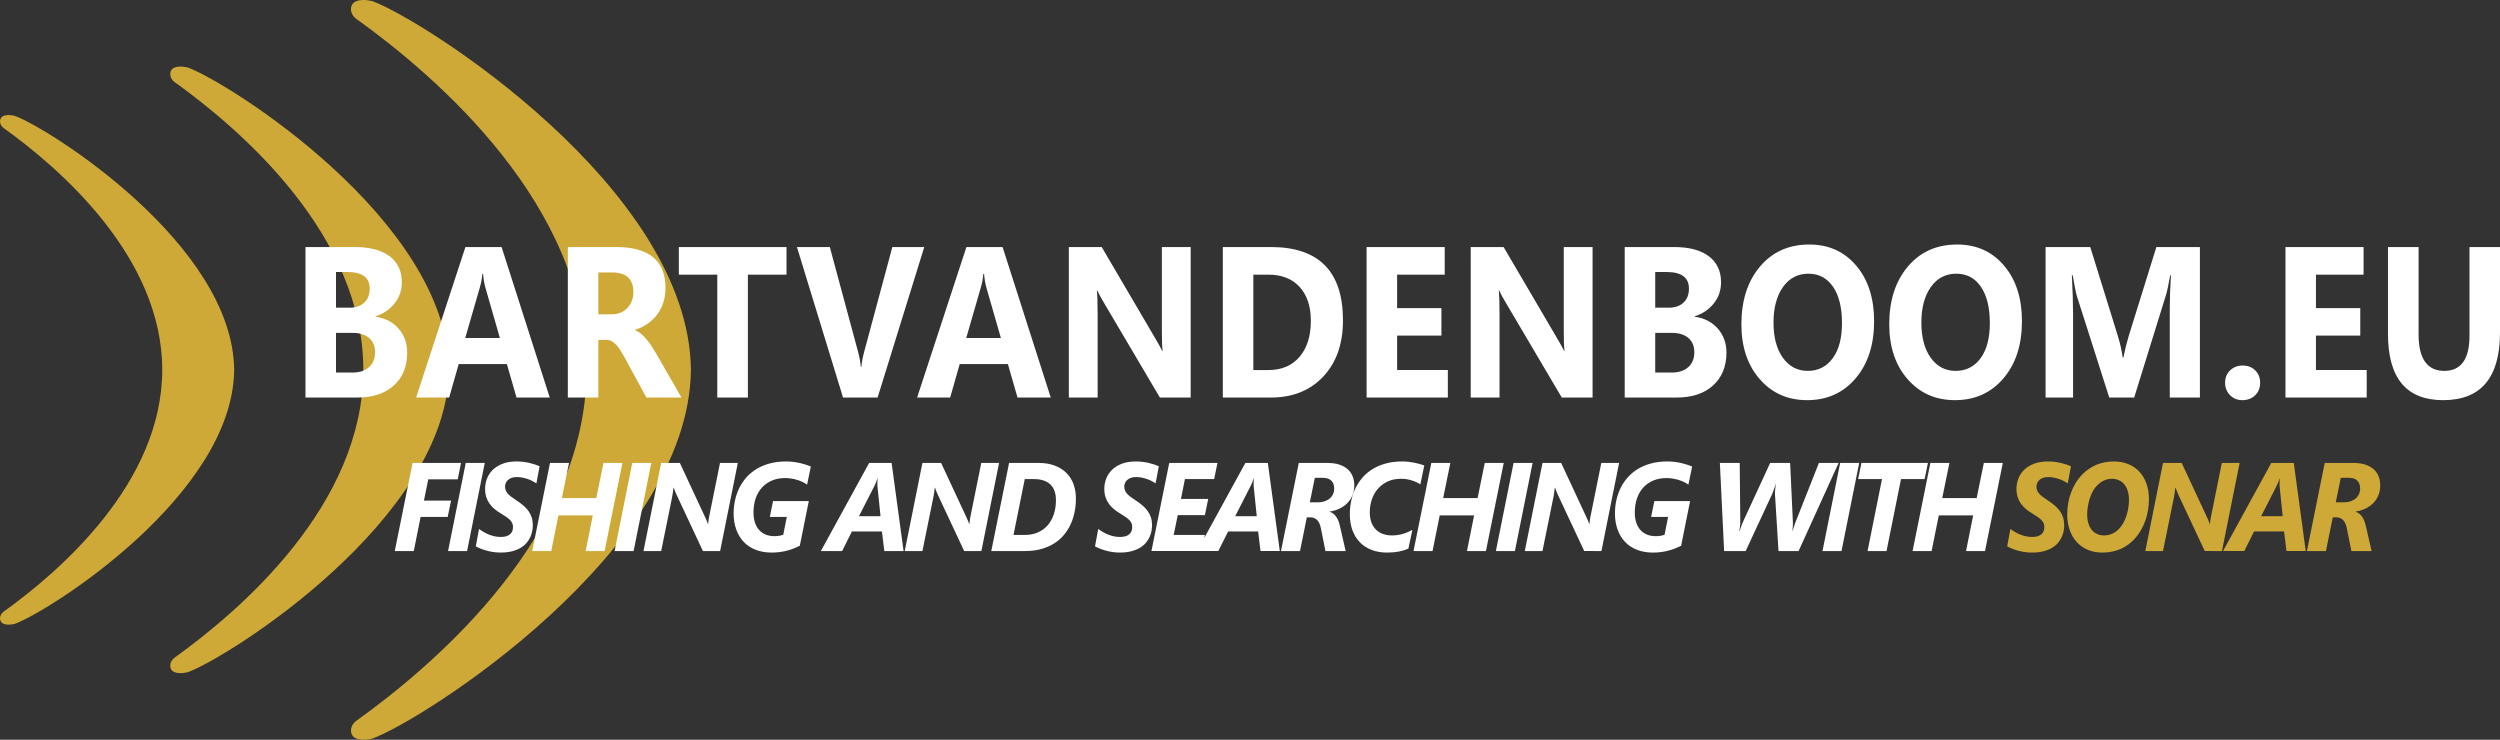
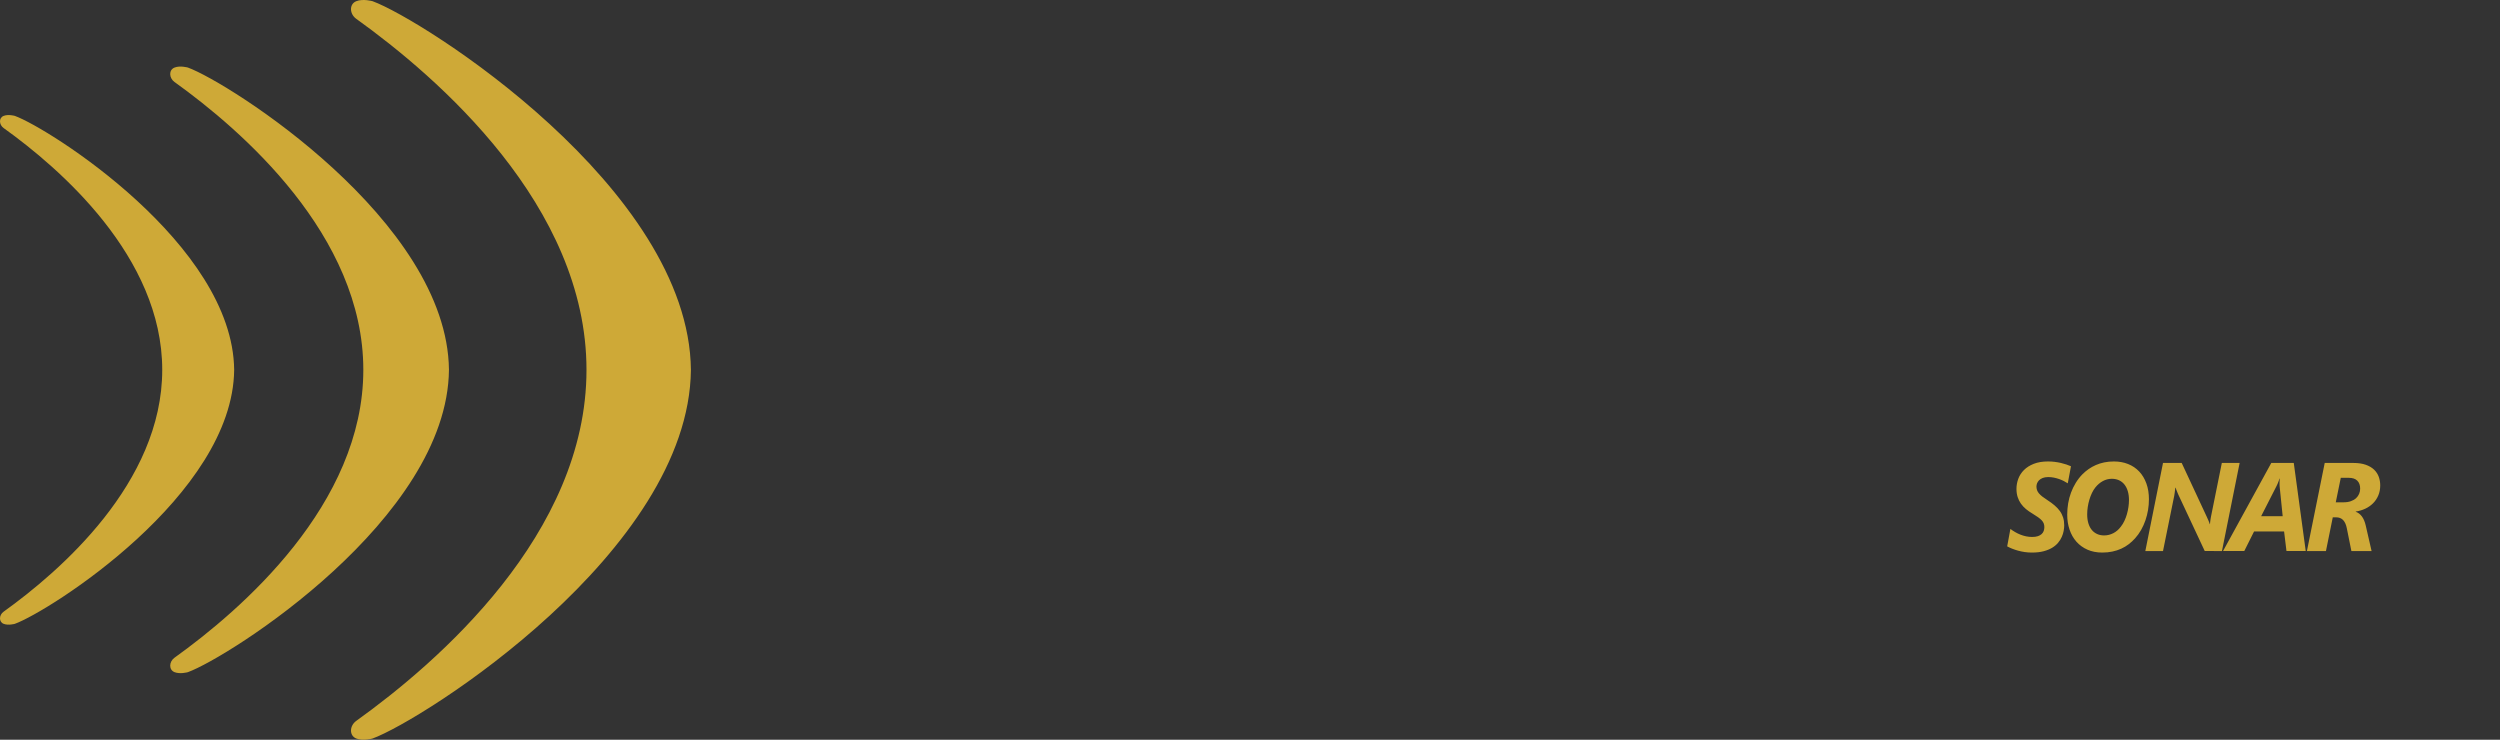
<svg xmlns="http://www.w3.org/2000/svg" version="1.1" id="Layer_1" x="0px" y="0px" width="476.883px" height="141.103px" viewBox="0 0 476.883 141.103" enable-background="new 0 0 476.883 141.103" xml:space="preserve">
  <rect x="0" y="0" width="476.883" height="141.103" fill="#333333" stroke="none" />
  <path fill-rule="evenodd" clip-rule="evenodd" fill="#CEA937" d="M453.668,94.512c-0.244,0.574-0.578,1.072-1.002,1.494  c-0.423,0.422-0.918,0.766-1.486,1.031c-0.567,0.266-1.174,0.445-1.82,0.539v0.047c0.461,0.156,0.854,0.453,1.181,0.891  c0.326,0.438,0.571,1.02,0.734,1.746l1.113,4.852h-3.852l-0.868-4.324c-0.134-0.695-0.367-1.221-0.701-1.576  s-0.791-0.533-1.37-0.533h-0.612l-1.302,6.434h-3.63l3.396-16.805h5.455c0.928,0,1.718,0.115,2.371,0.346s1.184,0.543,1.593,0.938  c0.407,0.395,0.705,0.85,0.891,1.365c0.185,0.516,0.278,1.059,0.278,1.629C454.037,93.295,453.914,93.938,453.668,94.512z   M449.661,91.688c-0.363-0.363-0.912-0.545-1.647-0.545h-1.503l-0.957,4.676h1.458c0.55,0,1.024-0.072,1.425-0.217  c0.401-0.145,0.731-0.336,0.991-0.574s0.454-0.516,0.584-0.832s0.195-0.646,0.195-0.99  C450.207,92.557,450.025,92.051,449.661,91.688z M435.696,101.373h-5.722l-1.871,3.738h-4.052l9.207-16.805h4.286l2.282,16.805  h-3.674L435.696,101.373z M434.85,91.559c0.007-0.113,0.015-0.197,0.022-0.252h-0.067c-0.015,0.07-0.041,0.16-0.078,0.27  s-0.079,0.229-0.128,0.357c-0.048,0.129-0.104,0.264-0.167,0.404c-0.063,0.141-0.128,0.277-0.194,0.41l-2.917,5.719h4.108  l-0.579-5.672c-0.008-0.125-0.014-0.264-0.017-0.416c-0.004-0.152-0.004-0.299,0-0.439C434.836,91.799,434.842,91.672,434.85,91.559  z M420.562,105.111l-4.999-10.676c-0.044-0.094-0.093-0.203-0.145-0.328s-0.104-0.252-0.155-0.381  c-0.053-0.129-0.101-0.252-0.146-0.369c-0.044-0.117-0.077-0.223-0.1-0.316h-0.067c-0.037,0.289-0.077,0.613-0.122,0.973  s-0.107,0.715-0.189,1.066l-2.037,10.031h-3.373l3.373-16.805h3.563l4.787,10.277c0.037,0.086,0.084,0.189,0.14,0.311  c0.055,0.121,0.111,0.246,0.167,0.375c0.055,0.129,0.107,0.256,0.155,0.381s0.084,0.234,0.105,0.328h0.045  c0.007-0.117,0.019-0.248,0.033-0.393s0.033-0.291,0.056-0.439s0.047-0.293,0.072-0.434c0.026-0.141,0.051-0.266,0.072-0.375  l2.026-10.031h3.396l-3.373,16.805H420.562z M409.252,99.246c-0.219,0.637-0.494,1.248-0.824,1.834s-0.714,1.121-1.152,1.605  c-0.371,0.414-0.775,0.789-1.213,1.125c-0.438,0.336-0.915,0.621-1.431,0.855c-0.517,0.234-1.074,0.416-1.676,0.545  c-0.601,0.129-1.251,0.193-1.948,0.193c-1.054,0-1.994-0.184-2.822-0.551c-0.827-0.367-1.527-0.873-2.099-1.518  s-1.007-1.408-1.308-2.291s-0.451-1.84-0.451-2.871c0-0.727,0.06-1.443,0.178-2.15c0.119-0.707,0.299-1.387,0.54-2.039  s0.542-1.273,0.902-1.863c0.359-0.59,0.777-1.131,1.252-1.623c0.371-0.375,0.772-0.713,1.202-1.014  c0.431-0.301,0.895-0.561,1.392-0.779c0.498-0.219,1.032-0.387,1.604-0.504s1.184-0.176,1.837-0.176  c0.987,0,1.891,0.164,2.711,0.492s1.523,0.803,2.109,1.424c0.587,0.621,1.043,1.379,1.369,2.273c0.327,0.895,0.49,1.904,0.49,3.029  c0,0.672-0.056,1.348-0.167,2.027S409.471,98.609,409.252,99.246z M405.879,93.674c-0.152-0.5-0.37-0.924-0.651-1.271  c-0.282-0.348-0.626-0.613-1.03-0.797s-0.862-0.275-1.375-0.275c-0.594,0-1.157,0.145-1.691,0.434  c-0.535,0.289-1.01,0.691-1.426,1.207c-0.252,0.313-0.475,0.672-0.668,1.078c-0.192,0.406-0.356,0.836-0.489,1.289  c-0.134,0.453-0.236,0.916-0.307,1.389s-0.105,0.939-0.105,1.4c0,0.633,0.076,1.199,0.229,1.699c0.151,0.5,0.369,0.92,0.65,1.26  c0.282,0.34,0.622,0.6,1.02,0.779c0.396,0.18,0.84,0.27,1.33,0.27c0.608,0,1.189-0.141,1.742-0.422s1.037-0.699,1.453-1.254  c0.26-0.328,0.485-0.697,0.679-1.107s0.353-0.838,0.479-1.283s0.223-0.898,0.29-1.359c0.066-0.461,0.1-0.906,0.1-1.336  C406.107,94.74,406.031,94.174,405.879,93.674z M393.673,91.758c-0.278-0.145-0.575-0.271-0.891-0.381  c-0.316-0.109-0.647-0.199-0.997-0.27c-0.349-0.07-0.712-0.105-1.091-0.105c-0.423,0-0.779,0.061-1.068,0.182  c-0.29,0.121-0.52,0.271-0.69,0.451s-0.293,0.373-0.367,0.58s-0.111,0.4-0.111,0.58c0,0.258,0.039,0.494,0.116,0.709  c0.078,0.215,0.201,0.422,0.368,0.621s0.386,0.402,0.656,0.609c0.271,0.207,0.6,0.436,0.985,0.686  c0.505,0.328,0.952,0.658,1.342,0.99s0.722,0.688,0.996,1.066s0.482,0.791,0.624,1.236c0.141,0.445,0.211,0.945,0.211,1.5  c0,0.32-0.035,0.672-0.105,1.055s-0.191,0.768-0.362,1.154s-0.406,0.76-0.707,1.119c-0.3,0.359-0.677,0.676-1.13,0.949  c-0.452,0.273-0.996,0.494-1.631,0.662s-1.375,0.252-2.221,0.252c-0.476,0-0.938-0.034-1.386-0.1  c-0.449-0.066-0.876-0.156-1.28-0.27c-0.405-0.113-0.781-0.24-1.13-0.381c-0.35-0.141-0.657-0.285-0.925-0.434l0.612-3.328  c0.274,0.211,0.573,0.41,0.896,0.598s0.66,0.352,1.013,0.492s0.719,0.25,1.097,0.328c0.379,0.078,0.761,0.117,1.147,0.117  c0.423,0,0.782-0.049,1.079-0.146s0.538-0.232,0.724-0.404s0.319-0.371,0.401-0.598c0.081-0.227,0.122-0.469,0.122-0.727  s-0.039-0.49-0.117-0.697c-0.077-0.207-0.205-0.406-0.384-0.598c-0.178-0.191-0.414-0.391-0.707-0.598s-0.651-0.439-1.074-0.697  c-0.453-0.266-0.864-0.553-1.235-0.861s-0.69-0.652-0.958-1.031c-0.267-0.379-0.475-0.801-0.623-1.266s-0.223-0.982-0.223-1.553  c0-0.648,0.115-1.285,0.345-1.91c0.23-0.625,0.59-1.184,1.08-1.676s1.115-0.889,1.876-1.189s1.668-0.451,2.722-0.451  c0.438,0,0.861,0.025,1.27,0.076s0.798,0.119,1.169,0.205s0.72,0.184,1.047,0.293c0.326,0.109,0.623,0.223,0.89,0.34l-0.611,3.258  C394.206,92.049,393.952,91.902,393.673,91.758z M67.955,140.871c-1.377-0.553-1.291-2.435,0-3.36  c15.489-11.108,43.92-35.632,43.92-66.96S83.444,14.7,67.955,3.591c-1.291-0.926-1.377-2.807,0-3.36c1.277-0.513,3.081-0.014,3.12,0  c9.511,3.465,60.36,35.64,60.72,70.32c-0.36,34.681-51.209,66.854-60.72,70.32C71.036,140.886,69.232,141.384,67.955,140.871z   M35.848,128.215c-0.032,0.012-1.511,0.42-2.558,0c-1.13-0.454-1.059-1.997,0-2.756c12.701-9.109,36.015-29.219,36.015-54.908  S45.991,24.752,33.29,15.643c-1.059-0.759-1.13-2.302,0-2.755c1.047-0.42,2.526-0.012,2.558,0  c7.799,2.841,49.496,29.225,49.792,57.663C85.344,98.989,43.647,125.373,35.848,128.215z M2.839,118.995  c-0.027,0.01-1.27,0.353-2.149,0c-0.949-0.381-0.889-1.678,0-2.315c10.67-7.652,30.257-24.547,30.257-46.129  S11.36,32.075,0.689,24.422c-0.889-0.638-0.949-1.934,0-2.314c0.88-0.354,2.123-0.01,2.149,0  c6.552,2.387,41.583,24.552,41.831,48.443C44.421,94.442,9.391,116.607,2.839,118.995z" />
-   <path fill-rule="evenodd" clip-rule="evenodd" fill="#FFFFFF" d="M466.037,76.331c-7.015,0-10.522-4.21-10.522-12.632V47.123h5.838  v16.656c0,4.645,1.634,6.967,4.901,6.967c3.207,0,4.811-2.242,4.811-6.727V47.123h5.819v16.276  C476.883,72.021,473.268,76.331,466.037,76.331z M435.96,47.123h14.9v5.265h-9.081v6.386h8.45v5.245h-8.45v6.566h9.676v5.245H435.96  V47.123z M427.721,76.331c-0.938,0-1.718-0.32-2.343-0.961c-0.624-0.641-0.937-1.428-0.937-2.362c0-0.961,0.321-1.748,0.964-2.362  s1.444-0.921,2.405-0.921c0.973,0,1.769,0.31,2.388,0.931c0.618,0.621,0.928,1.405,0.928,2.352c0,0.975-0.315,1.772-0.946,2.393  C429.549,76.021,428.73,76.331,427.721,76.331z M413.896,58.654c0-1.855,0.072-3.904,0.217-6.146h-0.145  c-0.3,1.762-0.57,3.03-0.811,3.804l-6.054,19.519h-4.757l-6.162-19.319c-0.168-0.521-0.438-1.855-0.811-4.004h-0.162  c0.155,2.83,0.234,5.312,0.234,7.447v15.875h-5.243V47.123h8.521l5.279,17.017c0.421,1.361,0.727,2.729,0.919,4.104h0.108  c0.324-1.588,0.667-2.97,1.027-4.144l5.278-16.977h8.307v28.708h-5.748V58.654z M372.919,76.331c-3.7,0-6.715-1.338-9.045-4.014  s-3.495-6.163-3.495-10.46c0-4.538,1.183-8.208,3.549-11.011s5.501-4.204,9.405-4.204c3.688,0,6.669,1.341,8.945,4.024  s3.415,6.219,3.415,10.61c0,4.511-1.181,8.148-3.541,10.911S376.714,76.331,372.919,76.331z M377.856,54.69  c-1.142-1.655-2.702-2.482-4.685-2.482c-2.042,0-3.664,0.851-4.864,2.552c-1.201,1.702-1.802,3.954-1.802,6.757  c0,2.843,0.601,5.092,1.802,6.747c1.2,1.655,2.774,2.482,4.72,2.482c2.006,0,3.598-0.804,4.775-2.413  c1.177-1.608,1.766-3.84,1.766-6.696C379.568,58.661,378.997,56.345,377.856,54.69z M344.716,76.331  c-3.699,0-6.715-1.338-9.045-4.014s-3.495-6.163-3.495-10.46c0-4.538,1.183-8.208,3.55-11.011c2.366-2.803,5.501-4.204,9.405-4.204  c3.688,0,6.669,1.341,8.945,4.024s3.414,6.219,3.414,10.61c0,4.511-1.18,8.148-3.54,10.911S348.512,76.331,344.716,76.331z   M349.653,54.69c-1.141-1.655-2.702-2.482-4.684-2.482c-2.043,0-3.664,0.851-4.865,2.552s-1.802,3.954-1.802,6.757  c0,2.843,0.601,5.092,1.802,6.747s2.774,2.482,4.721,2.482c2.006,0,3.598-0.804,4.774-2.413c1.177-1.608,1.766-3.84,1.766-6.696  C351.365,58.661,350.794,56.345,349.653,54.69z M332.533,99.428l5.133-11.121h3.808l0.522,11.262  c0.008,0.109,0.01,0.236,0.006,0.381s-0.009,0.295-0.017,0.451s-0.019,0.311-0.033,0.463s-0.029,0.287-0.045,0.404h0.045  c0.029-0.109,0.068-0.242,0.117-0.398c0.048-0.156,0.1-0.316,0.155-0.48s0.111-0.324,0.167-0.48s0.105-0.293,0.15-0.41l4.42-11.191  h3.763l-7.637,16.805h-3.83l-0.679-10.898c-0.008-0.117-0.006-0.258,0.005-0.422c0.012-0.164,0.026-0.332,0.045-0.504  s0.039-0.338,0.062-0.498s0.044-0.299,0.066-0.416h-0.044c-0.038,0.125-0.084,0.27-0.14,0.434s-0.113,0.332-0.173,0.504  s-0.118,0.336-0.178,0.492s-0.115,0.293-0.167,0.41l-5.065,10.898h-4.108l-0.813-16.805h3.785l0.111,11.145  c0.008,0.133,0.006,0.285-0.006,0.457c-0.011,0.172-0.027,0.344-0.05,0.516s-0.044,0.334-0.066,0.486s-0.041,0.279-0.056,0.381  h0.066c0.029-0.117,0.07-0.256,0.123-0.416c0.052-0.16,0.109-0.328,0.172-0.504c0.063-0.176,0.13-0.348,0.2-0.516  C332.42,99.688,332.481,99.545,332.533,99.428z M327.675,62.678c1.1,1.254,1.649,2.783,1.649,4.584c0,2.629-0.848,4.715-2.541,6.256  c-1.693,1.542-4.006,2.313-6.937,2.313h-9.928V47.123h9.405c2.883,0,5.099,0.587,6.648,1.762s2.324,2.83,2.324,4.965  c0,1.548-0.472,2.903-1.414,4.064c-0.943,1.161-2.147,1.969-3.613,2.422v0.08C325.108,60.669,326.577,61.424,327.675,62.678z   M317.919,51.888h-2.181v6.807h2.559c1.201,0,2.147-0.324,2.838-0.971c0.69-0.647,1.036-1.538,1.036-2.672  C322.171,52.942,320.753,51.888,317.919,51.888z M322.072,64.48c-0.75-0.654-1.799-0.981-3.144-0.981h-3.189v7.567h3.153  c1.345,0,2.399-0.347,3.162-1.041c0.763-0.694,1.145-1.642,1.145-2.843C323.199,66.035,322.823,65.134,322.072,64.48z   M312.48,89.426c0.738-0.441,1.571-0.785,2.499-1.031s1.948-0.369,3.062-0.369c0.505,0,0.985,0.029,1.441,0.088  c0.457,0.059,0.886,0.135,1.286,0.229s0.77,0.197,1.107,0.311s0.641,0.225,0.907,0.334l-0.712,3.457  c-0.23-0.164-0.497-0.322-0.802-0.475s-0.637-0.285-0.996-0.398c-0.36-0.113-0.742-0.205-1.147-0.275  c-0.404-0.07-0.821-0.105-1.252-0.105c-0.928,0-1.765,0.158-2.511,0.475s-1.38,0.762-1.903,1.336s-0.924,1.266-1.202,2.074  s-0.418,1.705-0.418,2.689c0,0.711,0.093,1.348,0.278,1.91s0.451,1.035,0.796,1.418c0.346,0.383,0.763,0.676,1.253,0.879  c0.489,0.203,1.035,0.305,1.637,0.305c0.4,0,0.732-0.025,0.996-0.076s0.503-0.111,0.718-0.182l0.68-3.41h-3.24l0.612-3.023h6.824  l-1.714,8.52c-0.319,0.164-0.668,0.322-1.047,0.475c-0.378,0.152-0.79,0.291-1.235,0.416s-0.924,0.225-1.437,0.299  c-0.512,0.074-1.064,0.111-1.658,0.111c-1.144,0-2.166-0.18-3.067-0.539c-0.902-0.359-1.661-0.867-2.276-1.523  c-0.616-0.656-1.088-1.443-1.414-2.361c-0.327-0.918-0.49-1.932-0.49-3.041c0-0.875,0.093-1.729,0.278-2.561s0.462-1.615,0.829-2.35  c0.368-0.734,0.828-1.408,1.381-2.021S311.741,89.867,312.48,89.426z M302.194,105.111l-4.998-10.676  c-0.045-0.094-0.093-0.203-0.146-0.328c-0.052-0.125-0.104-0.252-0.155-0.381s-0.101-0.252-0.145-0.369  c-0.045-0.117-0.078-0.223-0.101-0.316h-0.066c-0.038,0.289-0.078,0.613-0.123,0.973c-0.044,0.359-0.107,0.715-0.189,1.066  l-2.037,10.031h-3.373l3.373-16.805h3.563l4.787,10.277c0.037,0.086,0.084,0.189,0.14,0.311s0.111,0.246,0.167,0.375  s0.107,0.256,0.155,0.381c0.049,0.125,0.084,0.234,0.106,0.328h0.044c0.008-0.117,0.019-0.248,0.033-0.393  c0.016-0.145,0.034-0.291,0.056-0.439c0.022-0.148,0.047-0.293,0.073-0.434c0.025-0.141,0.05-0.266,0.072-0.375l2.025-10.031h3.396  l-3.373,16.805H302.194z M287.266,57.793c-0.625-1.054-1.058-1.849-1.297-2.382h-0.072c0.096,1.014,0.144,2.563,0.144,4.645v15.775  h-5.495V47.123h6.271L297.068,64.6c0.469,0.788,0.9,1.568,1.297,2.342h0.072c-0.097-0.667-0.145-1.982-0.145-3.944V47.123h5.496  v28.708h-5.874L287.266,57.793z M281.857,95.01l1.369-6.703h3.618l-3.396,16.805h-3.618l1.358-6.797h-6.558l-1.369,6.797h-3.629  l3.396-16.805h3.629l-1.369,6.703H281.857z M260.685,47.123h14.9v5.265h-9.081v6.386h8.45v5.245h-8.45v6.566h9.676v5.245h-15.495  V47.123z M264.357,88.406c0.938-0.254,1.977-0.381,3.111-0.381c0.431,0,0.847,0.023,1.247,0.07c0.401,0.047,0.783,0.107,1.146,0.182  c0.364,0.074,0.7,0.156,1.008,0.246s0.581,0.178,0.818,0.264l-0.746,3.586c-0.223-0.125-0.462-0.25-0.718-0.375  s-0.536-0.236-0.841-0.334s-0.633-0.178-0.985-0.24s-0.736-0.094-1.152-0.094c-0.965,0-1.816,0.174-2.555,0.521  s-1.36,0.814-1.864,1.4c-0.505,0.586-0.888,1.266-1.147,2.039s-0.39,1.59-0.39,2.449c0,0.711,0.101,1.34,0.301,1.887  s0.486,1.006,0.857,1.377s0.816,0.652,1.336,0.844s1.103,0.287,1.748,0.287c0.408,0,0.79-0.029,1.146-0.088s0.693-0.137,1.013-0.234  s0.622-0.209,0.907-0.334c0.286-0.125,0.559-0.258,0.818-0.398l-0.757,3.574c-0.549,0.242-1.156,0.428-1.82,0.557  s-1.412,0.193-2.243,0.193c-1.113,0-2.111-0.175-2.994-0.521c-0.884-0.348-1.63-0.842-2.238-1.482s-1.074-1.408-1.397-2.303  c-0.322-0.895-0.483-1.893-0.483-2.994c0-0.883,0.089-1.744,0.267-2.584c0.179-0.84,0.447-1.633,0.808-2.379  c0.359-0.746,0.813-1.432,1.357-2.057c0.546-0.625,1.188-1.164,1.927-1.617C262.58,89.014,263.418,88.66,264.357,88.406z   M256.966,96.006c-0.424,0.422-0.919,0.766-1.486,1.031c-0.568,0.266-1.175,0.445-1.82,0.539v0.047  c0.46,0.156,0.854,0.453,1.18,0.891c0.327,0.438,0.571,1.02,0.735,1.746l1.113,4.852h-3.853l-0.868-4.324  c-0.134-0.695-0.367-1.221-0.701-1.576s-0.791-0.533-1.369-0.533h-0.612l-1.303,6.434h-3.63l3.396-16.805h5.455  c0.928,0,1.719,0.115,2.372,0.346c0.652,0.23,1.184,0.543,1.592,0.938s0.705,0.85,0.891,1.365s0.278,1.059,0.278,1.629  c0,0.711-0.123,1.354-0.367,1.928C257.723,95.086,257.389,95.584,256.966,96.006z M253.96,91.688  c-0.364-0.363-0.913-0.545-1.648-0.545h-1.503l-0.957,4.676h1.458c0.55,0,1.024-0.072,1.426-0.217c0.4-0.145,0.73-0.336,0.99-0.574  s0.455-0.516,0.585-0.832s0.194-0.646,0.194-0.99C254.505,92.557,254.324,92.051,253.96,91.688z M242.41,75.831h-9.153V47.123h9.153  c9.177,0,13.766,4.665,13.766,13.994c0,4.471-1.252,8.041-3.757,10.71C249.915,74.497,246.578,75.831,242.41,75.831z M247.915,54.74  c-1.424-1.568-3.421-2.352-5.991-2.352h-2.847v18.198h2.883c2.522,0,4.501-0.841,5.937-2.522s2.153-3.971,2.153-6.867  C250.049,58.461,249.337,56.309,247.915,54.74z M226.03,91.389l-0.757,3.785h5.199l-0.635,3.094h-5.177l-0.779,3.773h5.956  l-0.115,0.564l7.834-14.299h4.286l2.282,16.805h-3.674l-0.457-3.738h-5.722l-1.871,3.738h-3.188h-0.864h-8.71l3.396-16.805h9.196  l-0.624,3.082H226.03z M239.728,98.467l-0.579-5.672c-0.008-0.125-0.013-0.264-0.017-0.416s-0.004-0.299,0-0.439  s0.009-0.268,0.017-0.381s0.015-0.197,0.022-0.252h-0.067c-0.015,0.07-0.04,0.16-0.078,0.27c-0.037,0.109-0.08,0.229-0.128,0.357  s-0.104,0.264-0.167,0.404s-0.128,0.277-0.195,0.41l-2.917,5.719H239.728z M210.604,57.793c-0.625-1.054-1.057-1.849-1.297-2.382  h-0.072c0.096,1.014,0.144,2.563,0.144,4.645v15.775h-5.495V47.123h6.27L220.405,64.6c0.468,0.788,0.901,1.568,1.297,2.342h0.072  c-0.097-0.667-0.145-1.982-0.145-3.944V47.123h5.496v28.708h-5.874L210.604,57.793z M205.232,95.104  c0,0.883-0.085,1.744-0.256,2.584s-0.429,1.631-0.773,2.373c-0.345,0.742-0.781,1.422-1.308,2.039  c-0.527,0.617-1.149,1.148-1.865,1.594c-0.716,0.445-1.531,0.793-2.444,1.043s-1.926,0.375-3.039,0.375h-6.457l3.396-16.805h5.611  c1.172,0,2.202,0.168,3.089,0.504c0.887,0.336,1.631,0.803,2.232,1.4s1.054,1.313,1.358,2.145  C205.08,93.188,205.232,94.104,205.232,95.104z M201.174,93.715c-0.167-0.496-0.423-0.916-0.768-1.26s-0.781-0.607-1.308-0.791  c-0.527-0.184-1.15-0.275-1.871-0.275h-1.748l-2.149,10.652h2.193c0.905,0,1.722-0.158,2.449-0.475  c0.727-0.316,1.347-0.766,1.859-1.348c0.512-0.582,0.905-1.281,1.18-2.098s0.412-1.725,0.412-2.725  C201.424,94.771,201.341,94.211,201.174,93.715z M192.257,69.445h-9.189l-1.82,6.386h-6.306l9.405-28.708h6.9l9.189,28.708h-6.342  L192.257,69.445z M188.148,54.831c-0.204-0.721-0.348-1.582-0.432-2.583h-0.144c-0.061,0.841-0.21,1.675-0.451,2.502l-2.811,9.729  h6.612L188.148,54.831z M160.811,75.831l-8.792-28.708h6.271l5.387,19.979c0.288,1.081,0.462,2.035,0.522,2.863h0.108  c0.084-0.894,0.271-1.875,0.559-2.943l5.351-19.899h6.09l-8.901,28.708H160.811z M153.764,88.652  c0.337,0.113,0.64,0.225,0.907,0.334l-0.712,3.457c-0.23-0.164-0.498-0.322-0.802-0.475s-0.636-0.285-0.996-0.398  c-0.36-0.113-0.742-0.205-1.147-0.275c-0.404-0.07-0.822-0.105-1.252-0.105c-0.928,0-1.764,0.158-2.51,0.475  s-1.38,0.762-1.904,1.336s-0.924,1.266-1.202,2.074s-0.417,1.705-0.417,2.689c0,0.711,0.092,1.348,0.278,1.91  c0.186,0.563,0.451,1.035,0.796,1.418s0.763,0.676,1.252,0.879s1.035,0.305,1.637,0.305c0.4,0,0.732-0.025,0.996-0.076  s0.503-0.111,0.718-0.182l0.679-3.41h-3.24l0.612-3.023h6.824l-1.714,8.52c-0.319,0.164-0.668,0.322-1.046,0.475  s-0.791,0.291-1.236,0.416s-0.924,0.225-1.436,0.299c-0.512,0.074-1.065,0.111-1.659,0.111c-1.143,0-2.165-0.18-3.067-0.539  s-1.661-0.867-2.276-1.523c-0.616-0.656-1.087-1.443-1.414-2.361s-0.49-1.932-0.49-3.041c0-0.875,0.093-1.729,0.278-2.561  c0.185-0.832,0.462-1.615,0.829-2.35c0.368-0.734,0.828-1.408,1.381-2.021c0.553-0.613,1.198-1.141,1.937-1.582  c0.738-0.441,1.571-0.785,2.499-1.031s1.948-0.369,3.062-0.369c0.505,0,0.985,0.029,1.442,0.088s0.885,0.135,1.286,0.229  C153.057,88.436,153.426,88.539,153.764,88.652z M142.662,75.831h-5.838V52.388h-7.333v-5.265h20.54v5.265h-7.369V75.831z   M125.36,59.996c-0.504,0.681-1.114,1.268-1.829,1.762c-0.715,0.494-1.511,0.881-2.388,1.161v0.08  c0.384,0.133,0.757,0.35,1.117,0.65s0.708,0.651,1.045,1.051s0.658,0.831,0.964,1.291c0.306,0.46,0.585,0.911,0.838,1.352  l4.882,8.488h-6.685l-4.018-7.387c-0.3-0.561-0.589-1.061-0.865-1.501s-0.556-0.817-0.837-1.131  c-0.283-0.313-0.577-0.553-0.883-0.721c-0.307-0.167-0.64-0.25-1-0.25h-1.568v10.991h-5.819V47.123h9.225  c6.271,0,9.405,2.603,9.405,7.808c0,1.001-0.138,1.925-0.415,2.772C126.254,58.551,125.864,59.315,125.36,59.996z M116.766,51.968  h-2.631v7.988h2.522c1.249,0,2.252-0.4,3.009-1.201c0.769-0.814,1.153-1.822,1.153-3.023  C120.819,53.222,119.468,51.968,116.766,51.968z M107.176,95.01h6.568l1.369-6.703h3.618l-3.396,16.805h-3.618l1.358-6.797h-6.558  l-1.369,6.797h-3.629l3.396-16.805h3.629L107.176,95.01z M96.688,69.445H87.5l-1.82,6.386h-6.306l9.405-28.708h6.901l9.189,28.708  h-6.342L96.688,69.445z M92.581,54.831c-0.204-0.721-0.349-1.582-0.432-2.583h-0.144c-0.061,0.841-0.21,1.675-0.451,2.502  l-2.811,9.729h6.612L92.581,54.831z M87.313,91.436h-5.622l-0.824,4.055h5.177l-0.646,3.117h-5.166l-1.302,6.504h-3.629  l3.396-16.805h9.24L87.313,91.436z M76.026,62.678c1.099,1.254,1.648,2.783,1.648,4.584c0,2.629-0.847,4.715-2.541,6.256  c-1.693,1.542-4.006,2.313-6.937,2.313H58.27V47.123h9.405c2.883,0,5.099,0.587,6.648,1.762c1.549,1.174,2.324,2.83,2.324,4.965  c0,1.548-0.472,2.903-1.415,4.064s-2.147,1.969-3.612,2.422v0.08C73.459,60.669,74.927,61.424,76.026,62.678z M66.27,51.888h-2.18  v6.807h2.559c1.201,0,2.147-0.324,2.837-0.971c0.691-0.647,1.036-1.538,1.036-2.672C70.522,52.942,69.104,51.888,66.27,51.888z   M70.423,64.48c-0.751-0.654-1.799-0.981-3.144-0.981H64.09v7.567h3.153c1.345,0,2.399-0.347,3.162-1.041  c0.763-0.694,1.144-1.642,1.144-2.843C71.549,66.035,71.173,65.134,70.423,64.48z M92.472,88.307l-3.374,16.805h-3.629l3.374-16.805  H92.472z M92.271,101.49c0.323,0.188,0.66,0.352,1.013,0.492c0.352,0.141,0.718,0.25,1.096,0.328  c0.379,0.078,0.761,0.117,1.147,0.117c0.423,0,0.783-0.049,1.08-0.146s0.538-0.232,0.724-0.404s0.319-0.371,0.401-0.598  s0.123-0.469,0.123-0.727s-0.039-0.49-0.117-0.697c-0.078-0.207-0.206-0.406-0.384-0.598s-0.414-0.391-0.707-0.598  c-0.293-0.207-0.651-0.439-1.074-0.697c-0.453-0.266-0.865-0.553-1.236-0.861s-0.69-0.652-0.957-1.031  c-0.268-0.379-0.476-0.801-0.624-1.266c-0.149-0.465-0.223-0.982-0.223-1.553c0-0.648,0.115-1.285,0.345-1.91s0.59-1.184,1.08-1.676  s1.115-0.889,1.876-1.189s1.668-0.451,2.722-0.451c0.438,0,0.861,0.025,1.27,0.076c0.408,0.051,0.797,0.119,1.169,0.205  c0.371,0.086,0.72,0.184,1.046,0.293s0.624,0.223,0.891,0.34l-0.612,3.258c-0.23-0.148-0.484-0.295-0.763-0.439  s-0.575-0.271-0.891-0.381s-0.647-0.199-0.997-0.27c-0.349-0.07-0.712-0.105-1.091-0.105c-0.423,0-0.779,0.061-1.069,0.182  s-0.52,0.271-0.69,0.451c-0.171,0.18-0.293,0.373-0.368,0.58s-0.111,0.4-0.111,0.58c0,0.258,0.039,0.494,0.117,0.709  c0.078,0.215,0.2,0.422,0.367,0.621s0.386,0.402,0.657,0.609s0.6,0.436,0.985,0.686c0.505,0.328,0.952,0.658,1.341,0.99  s0.722,0.688,0.997,1.066s0.482,0.791,0.624,1.236c0.141,0.445,0.211,0.945,0.211,1.5c0,0.32-0.035,0.672-0.105,1.055  c-0.071,0.383-0.191,0.768-0.362,1.154c-0.17,0.387-0.406,0.76-0.707,1.119c-0.301,0.359-0.678,0.676-1.13,0.949  s-0.996,0.494-1.631,0.662c-0.634,0.168-1.375,0.252-2.221,0.252c-0.475,0-0.937-0.034-1.386-0.1  c-0.449-0.066-0.876-0.156-1.28-0.27c-0.405-0.113-0.781-0.24-1.13-0.381c-0.349-0.141-0.657-0.285-0.924-0.434l0.612-3.328  C91.649,101.104,91.948,101.303,92.271,101.49z M124.236,88.307l-3.373,16.805h-3.629l3.374-16.805H124.236z M129.685,88.307  l4.787,10.277c0.037,0.086,0.083,0.189,0.139,0.311s0.111,0.246,0.167,0.375s0.107,0.256,0.156,0.381s0.083,0.234,0.106,0.328h0.044  c0.007-0.117,0.018-0.248,0.033-0.393c0.015-0.145,0.034-0.291,0.056-0.439c0.022-0.148,0.046-0.293,0.072-0.434  c0.026-0.141,0.05-0.266,0.073-0.375l2.026-10.031h3.396l-3.373,16.805h-3.284l-4.999-10.676c-0.045-0.094-0.093-0.203-0.145-0.328  s-0.104-0.252-0.156-0.381c-0.052-0.129-0.1-0.252-0.145-0.369c-0.045-0.117-0.078-0.223-0.101-0.316h-0.066  c-0.038,0.289-0.078,0.613-0.123,0.973s-0.108,0.715-0.189,1.066l-2.037,10.031h-3.374l3.374-16.805H129.685z M170.077,88.307  l2.282,16.805h-3.674l-0.457-3.738h-5.722l-1.871,3.738h-4.052l9.207-16.805H170.077z M167.961,98.467l-0.579-5.672  c-0.007-0.125-0.013-0.264-0.017-0.416c-0.004-0.152-0.004-0.299,0-0.439c0.003-0.141,0.009-0.268,0.017-0.381  s0.015-0.197,0.022-0.252h-0.067c-0.015,0.07-0.041,0.16-0.078,0.27s-0.08,0.229-0.128,0.357s-0.104,0.264-0.167,0.404  s-0.128,0.277-0.195,0.41l-2.917,5.719H167.961z M179.521,88.307l4.787,10.277c0.037,0.086,0.083,0.189,0.139,0.311  s0.111,0.246,0.167,0.375s0.107,0.256,0.156,0.381c0.048,0.125,0.083,0.234,0.105,0.328h0.044c0.007-0.117,0.019-0.248,0.034-0.393  c0.015-0.145,0.033-0.291,0.056-0.439c0.022-0.148,0.046-0.293,0.072-0.434c0.026-0.141,0.05-0.266,0.072-0.375l2.026-10.031h3.396  l-3.374,16.805h-3.284l-4.999-10.676c-0.044-0.094-0.093-0.203-0.145-0.328c-0.052-0.125-0.104-0.252-0.156-0.381  c-0.052-0.129-0.1-0.252-0.145-0.369s-0.078-0.223-0.1-0.316h-0.067c-0.037,0.289-0.078,0.613-0.123,0.973s-0.107,0.715-0.189,1.066  l-2.038,10.031h-3.373l3.373-16.805H179.521z M210.39,101.49c0.323,0.188,0.661,0.352,1.013,0.492  c0.352,0.141,0.718,0.25,1.097,0.328c0.378,0.078,0.76,0.117,1.146,0.117c0.423,0,0.783-0.049,1.08-0.146s0.538-0.232,0.724-0.404  c0.185-0.172,0.319-0.371,0.4-0.598s0.123-0.469,0.123-0.727s-0.039-0.49-0.117-0.697c-0.078-0.207-0.206-0.406-0.384-0.598  s-0.414-0.391-0.707-0.598c-0.293-0.207-0.651-0.439-1.074-0.697c-0.453-0.266-0.865-0.553-1.236-0.861s-0.69-0.652-0.958-1.031  c-0.267-0.379-0.475-0.801-0.623-1.266c-0.149-0.465-0.223-0.982-0.223-1.553c0-0.648,0.115-1.285,0.345-1.91s0.59-1.184,1.08-1.676  s1.115-0.889,1.876-1.189s1.668-0.451,2.722-0.451c0.438,0,0.86,0.025,1.269,0.076c0.408,0.051,0.797,0.119,1.169,0.205  c0.371,0.086,0.72,0.184,1.046,0.293c0.326,0.109,0.624,0.223,0.891,0.34l-0.612,3.258c-0.23-0.148-0.484-0.295-0.763-0.439  s-0.575-0.271-0.891-0.381s-0.647-0.199-0.997-0.27c-0.349-0.07-0.712-0.105-1.091-0.105c-0.423,0-0.779,0.061-1.069,0.182  s-0.52,0.271-0.69,0.451c-0.171,0.18-0.293,0.373-0.368,0.58s-0.111,0.4-0.111,0.58c0,0.258,0.039,0.494,0.117,0.709  c0.078,0.215,0.2,0.422,0.367,0.621s0.386,0.402,0.657,0.609s0.599,0.436,0.985,0.686c0.504,0.328,0.952,0.658,1.341,0.99  c0.39,0.332,0.722,0.688,0.997,1.066c0.274,0.379,0.482,0.791,0.624,1.236c0.141,0.445,0.211,0.945,0.211,1.5  c0,0.32-0.035,0.672-0.106,1.055c-0.07,0.383-0.191,0.768-0.362,1.154c-0.17,0.387-0.406,0.76-0.707,1.119  c-0.301,0.359-0.678,0.676-1.13,0.949c-0.453,0.273-0.997,0.494-1.631,0.662c-0.634,0.168-1.375,0.252-2.221,0.252  c-0.475,0-0.938-0.034-1.386-0.1c-0.449-0.066-0.876-0.156-1.28-0.27c-0.405-0.113-0.781-0.24-1.13-0.381  c-0.349-0.141-0.657-0.285-0.924-0.434l0.612-3.328C209.768,101.104,210.067,101.303,210.39,101.49z M292.348,88.307l-3.373,16.805  h-3.63l3.374-16.805H292.348z M354.647,88.307l-3.373,16.805h-3.629l3.373-16.805H354.647z M355.075,88.307h12.681l-0.635,3.082  h-4.498l-2.761,13.723h-3.618l2.75-13.723h-4.554L355.075,88.307z M371.857,88.307l-1.37,6.703h6.568l1.37-6.703h3.618  l-3.396,16.805h-3.618l1.357-6.797h-6.557l-1.369,6.797h-3.63l3.396-16.805H371.857z" />
</svg>